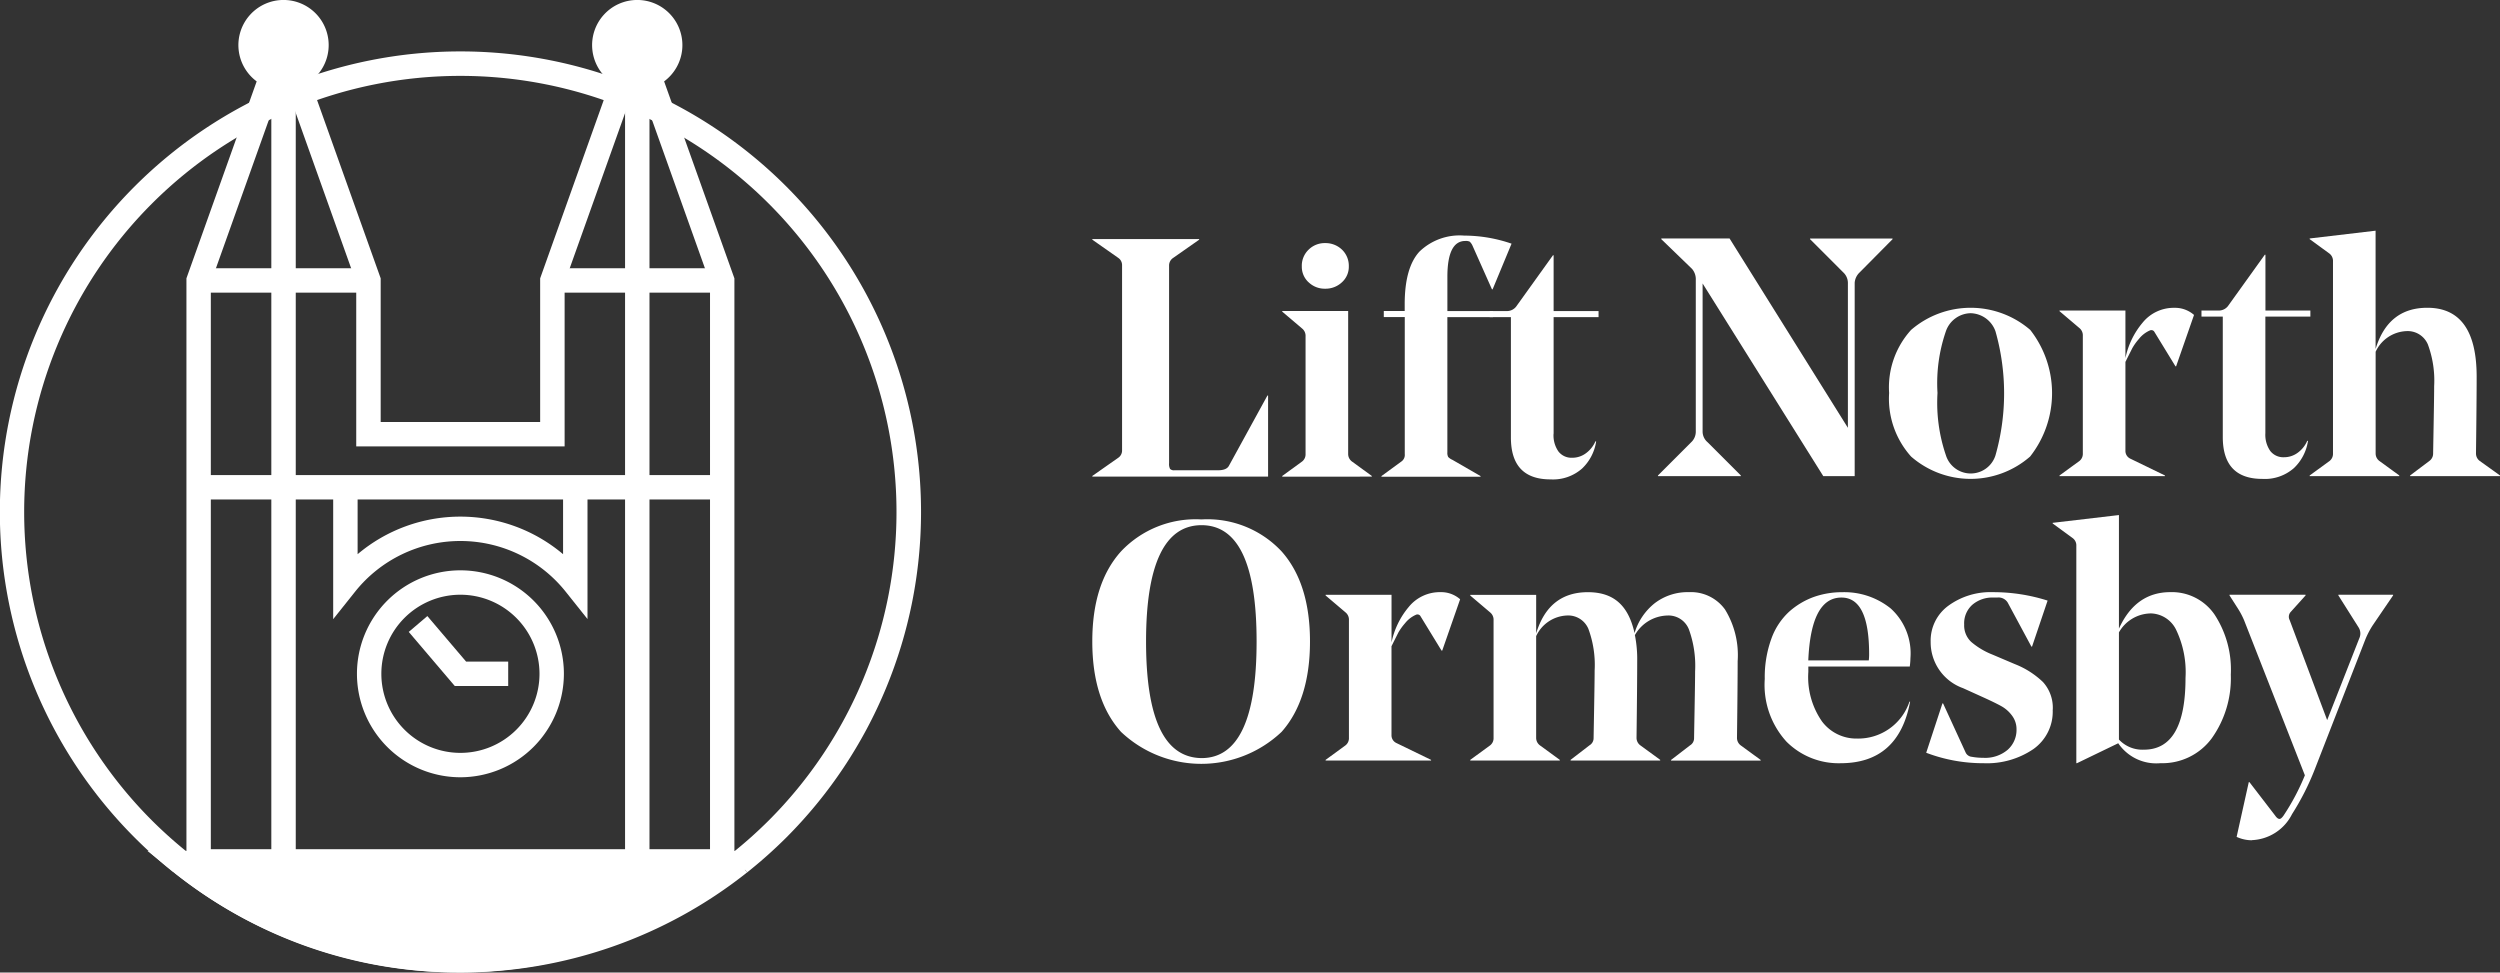
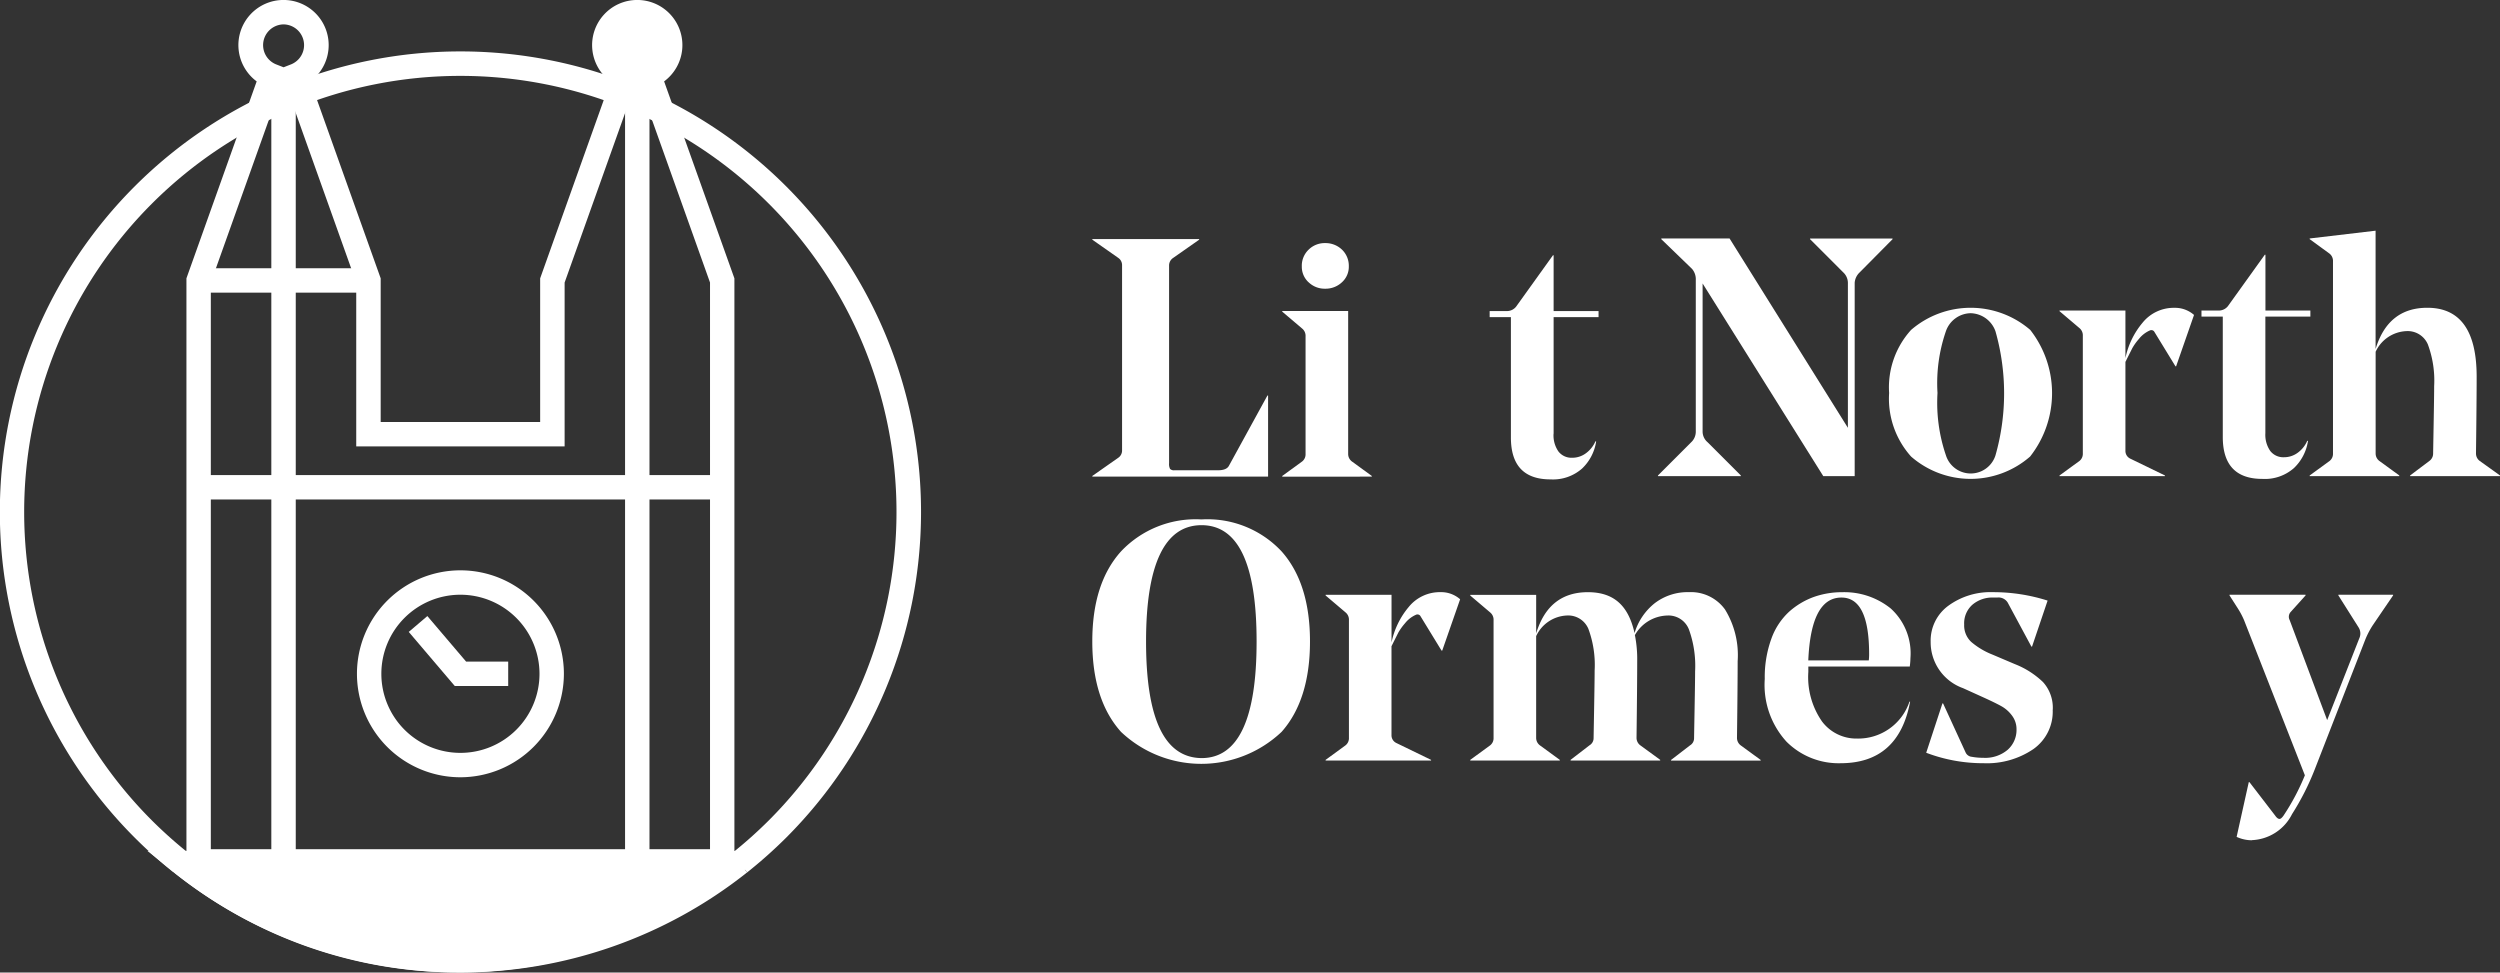
<svg xmlns="http://www.w3.org/2000/svg" id="Lift_North_Ormesby" data-name="Lift North Ormesby" width="216.979" height="84.407" viewBox="0 0 216.979 84.407">
  <rect x="0" y="0" width="216.979" height="84.407" fill="#333333" stroke="none" />
  <path id="Path_1726" data-name="Path 1726" d="M373.043,211.1v-.058l2.258-1.583a.757.757,0,0,0,.323-.646V192.767a.757.757,0,0,0-.323-.646l-2.258-1.583v-.058h9.271v.058l-2.258,1.583a.786.786,0,0,0-.352.646v17.164a.938.938,0,0,0,.086.5.468.468,0,0,0,.381.118h3.783c.489,0,.8-.128.94-.381l3.345-6.105h.058V211.1H373.04Z" transform="translate(-278.238 -169.734)" fill="#fff" />
  <path id="Path_1727" data-name="Path 1727" d="M430.311,210.01v12.412a.807.807,0,0,0,.323.646l1.73,1.26v.058H424.59v-.058l1.73-1.26a.783.783,0,0,0,.294-.646V212.21a.815.815,0,0,0-.294-.675l-1.73-1.468v-.058h5.721Z" transform="translate(-313.302 -183.018)" fill="#fff" />
  <path id="Path_1728" data-name="Path 1728" d="M430.488,194.983a1.83,1.83,0,0,1-.588-1.378,1.931,1.931,0,0,1,.588-1.452,1.981,1.981,0,0,1,1.436-.572,2.061,2.061,0,0,1,1.468.572,1.947,1.947,0,0,1,.588,1.452,1.808,1.808,0,0,1-.6,1.378,2.061,2.061,0,0,1-1.452.556,2.007,2.007,0,0,1-1.436-.556h0Z" transform="translate(-316.914 -170.482)" fill="#fff" />
-   <path id="Path_1729" data-name="Path 1729" d="M451.715,196.093h1.82v-.585q0-3.171,1.276-4.564a5.013,5.013,0,0,1,3.889-1.394,12.689,12.689,0,0,1,4.11.7l-1.644,3.962h-.058l-1.7-3.815a1.066,1.066,0,0,0-.233-.323.8.8,0,0,0-.381-.058q-1.554,0-1.554,3.112V196.1H461.2v.528h-3.962v11.737a.755.755,0,0,0,.074.4,1.12,1.12,0,0,0,.368.249l2.437,1.407v.058h-8.6v-.058l1.73-1.263a.693.693,0,0,0,.294-.646V196.621h-1.82v-.528h0Z" transform="translate(-331.619 -169.102)" fill="#fff" />
  <path id="Path_1730" data-name="Path 1730" d="M486.425,210.378a2.443,2.443,0,0,0,.425,1.541,1.43,1.43,0,0,0,1.19.544,1.978,1.978,0,0,0,1.218-.409,2.524,2.524,0,0,0,.806-1.027l.058.029A4.08,4.08,0,0,1,488.9,213.4a3.809,3.809,0,0,1-2.744.94q-3.435,0-3.432-3.639V200.26H480.88v-.528h1.5a1.008,1.008,0,0,0,.793-.381l3.2-4.461h.058v4.842h3.9v.528h-3.9v10.122h0Z" transform="translate(-351.59 -172.734)" fill="#fff" />
  <path id="Path_1731" data-name="Path 1731" d="M526.841,190.33h5.926l10.269,16.432V194.174a1.262,1.262,0,0,0-.409-.908l-2.875-2.875v-.058h7.16v.058l-2.846,2.875a1.366,1.366,0,0,0-.441.908v16.783H540.9l-10.474-16.723v12.879a1.219,1.219,0,0,0,.441.908l2.875,2.875v.058H526.55V210.9l2.875-2.875a1.255,1.255,0,0,0,.409-.908V193.941a1.385,1.385,0,0,0-.323-.969l-2.67-2.581v-.058h0Z" transform="translate(-382.654 -169.632)" fill="#fff" />
  <path id="Path_1732" data-name="Path 1732" d="M598.52,211.18a2.346,2.346,0,0,0-2.156-1.57,2.318,2.318,0,0,0-2.143,1.554,13.806,13.806,0,0,0-.732,5.37,14.1,14.1,0,0,0,.732,5.414,2.256,2.256,0,0,0,4.3,0,19.73,19.73,0,0,0,0-10.765h0Zm3.006,10.87a7.851,7.851,0,0,1-10.33,0,7.523,7.523,0,0,1-1.906-5.517,7.41,7.41,0,0,1,1.906-5.472,7.918,7.918,0,0,1,10.343,0,8.9,8.9,0,0,1-.013,10.989Z" transform="translate(-425.33 -182.426)" fill="#fff" />
  <path id="Path_1733" data-name="Path 1733" d="M641.251,213.835v7.717a.74.74,0,0,0,.409.675l3.022,1.468v.058H635.53v-.058l1.73-1.26a.783.783,0,0,0,.294-.646V211.577a.815.815,0,0,0-.294-.675l-1.73-1.468v-.058h5.721v4.135a6.959,6.959,0,0,1,1.481-3.067,3.471,3.471,0,0,1,2.773-1.3,2.488,2.488,0,0,1,1.7.617l-1.554,4.458h-.058l-1.849-3.022a.306.306,0,0,0-.381-.086,2.484,2.484,0,0,0-.94.732,4.666,4.666,0,0,0-.585.822c-.1.2-.294.585-.588,1.174Z" transform="translate(-456.782 -182.427)" fill="#fff" />
  <path id="Path_1734" data-name="Path 1734" d="M679.605,200.116v10.122a2.443,2.443,0,0,0,.425,1.541,1.426,1.426,0,0,0,1.19.544,1.985,1.985,0,0,0,1.219-.409,2.524,2.524,0,0,0,.806-1.027l.058.029a4.08,4.08,0,0,1-1.218,2.347,3.81,3.81,0,0,1-2.744.94q-3.435,0-3.432-3.639V200.12H674.06v-.528h1.5a1.008,1.008,0,0,0,.793-.381l3.2-4.461h.058v4.842h3.9v.528h-3.9Z" transform="translate(-482.99 -172.639)" fill="#fff" />
  <path id="Path_1735" data-name="Path 1735" d="M717.856,207.556a.8.8,0,0,0,.323.646l1.759,1.26v.058h-7.8v-.058l1.673-1.26a.781.781,0,0,0,.323-.617q0-.029.045-2.568t.045-3.3a9.044,9.044,0,0,0-.544-3.623,1.9,1.9,0,0,0-1.865-1.158,3.082,3.082,0,0,0-2.67,1.791v8.83a.807.807,0,0,0,.323.646l1.73,1.26v.058H703.42v-.058l1.73-1.26a.783.783,0,0,0,.294-.646V190.89a.815.815,0,0,0-.294-.675l-1.73-1.263v-.058l5.721-.675v10.269q1.084-3.579,4.49-3.579,4.284,0,4.282,5.987,0,1.967-.058,6.662h0Z" transform="translate(-502.96 -168.197)" fill="#fff" />
  <path id="Path_1736" data-name="Path 1736" d="M382.519,287.3q4.783,0,4.781-10.122c0-6.748-1.6-10.093-4.781-10.093s-4.813,3.364-4.813,10.093,1.6,10.083,4.813,10.122Zm-6.985-17.941a8.91,8.91,0,0,1,6.981-2.773,8.815,8.815,0,0,1,6.953,2.773q2.466,2.773,2.466,7.819c0,3.364-.822,6-2.466,7.848a10.139,10.139,0,0,1-13.934,0q-2.494-2.773-2.494-7.848c0-3.384.831-5.971,2.494-7.819Z" transform="translate(-278.238 -221.504)" fill="#fff" />
  <path id="Path_1737" data-name="Path 1737" d="M442.078,291v7.717a.738.738,0,0,0,.413.675l3.022,1.468v.058H436.36v-.058l1.73-1.263a.783.783,0,0,0,.294-.646V288.737a.815.815,0,0,0-.294-.675l-1.73-1.468v-.058h5.721v4.135a6.958,6.958,0,0,1,1.481-3.067,3.471,3.471,0,0,1,2.773-1.3,2.488,2.488,0,0,1,1.7.617l-1.554,4.458h-.058l-1.849-3.022a.306.306,0,0,0-.381-.086,2.485,2.485,0,0,0-.94.732,4.906,4.906,0,0,0-.588.822c-.1.2-.294.585-.588,1.174h0Z" transform="translate(-321.308 -234.91)" fill="#fff" />
  <path id="Path_1738" data-name="Path 1738" d="M490.1,292.3q0,1.967-.058,6.662a.807.807,0,0,0,.323.646l1.73,1.263v.058h-7.775v-.058l1.644-1.263a.715.715,0,0,0,.352-.617q0-.029.045-2.568t.045-3.3a9.044,9.044,0,0,0-.544-3.623A1.9,1.9,0,0,0,484,288.344a3.086,3.086,0,0,0-2.67,1.791v8.83a.807.807,0,0,0,.323.646l1.73,1.263v.058H475.61v-.058l1.73-1.263a.783.783,0,0,0,.294-.646V288.754a.815.815,0,0,0-.294-.675l-1.73-1.468v-.058h5.721V289.9q1.084-3.579,4.49-3.579c2.271,0,3.521,1.183,4.049,3.55a5.216,5.216,0,0,1,1.759-2.6,4.7,4.7,0,0,1,2.965-.953,3.646,3.646,0,0,1,3.125,1.5,7.567,7.567,0,0,1,1.1,4.49q0,1.967-.058,6.662a.807.807,0,0,0,.323.646l1.73,1.263v.058H493.04v-.058l1.644-1.263a.715.715,0,0,0,.352-.617q0-.058.045-2.568t.045-3.243a9.269,9.269,0,0,0-.544-3.652,1.9,1.9,0,0,0-1.864-1.19,3.335,3.335,0,0,0-2.818,1.7,10.687,10.687,0,0,1,.2,2.258Z" transform="translate(-348.005 -234.924)" fill="#fff" />
  <path id="Path_1739" data-name="Path 1739" d="M562.185,286.78q-2.643,0-2.875,5.456h5.251a4.644,4.644,0,0,0,.029-.556q0-4.9-2.4-4.9Zm5.929,5.987h-8.8v.47a6.734,6.734,0,0,0,1.19,4.3,3.723,3.723,0,0,0,3.038,1.481,4.69,4.69,0,0,0,4.548-3.2h.058q-1,5.339-6.044,5.341a6.4,6.4,0,0,1-4.679-1.865,7.3,7.3,0,0,1-1.893-5.443,9.773,9.773,0,0,1,.572-3.492A5.868,5.868,0,0,1,557.657,288a6.56,6.56,0,0,1,2.143-1.276,7.334,7.334,0,0,1,2.45-.409,6.419,6.419,0,0,1,4.209,1.407,5.255,5.255,0,0,1,1.717,4.314,6.361,6.361,0,0,1-.058.732h0Z" transform="translate(-402.366 -234.917)" fill="#fff" />
  <path id="Path_1740" data-name="Path 1740" d="M610.336,296.521a3.972,3.972,0,0,1-1.689,3.419,7.163,7.163,0,0,1-4.3,1.218,13.893,13.893,0,0,1-4.989-.908l1.407-4.282h.058l1.967,4.282a.656.656,0,0,0,.528.352,5.518,5.518,0,0,0,1,.086,3,3,0,0,0,2.114-.7,2.3,2.3,0,0,0,.764-1.759,1.951,1.951,0,0,0-.381-1.19,2.928,2.928,0,0,0-.867-.793q-.484-.278-1.509-.748l-1.877-.851a4.233,4.233,0,0,1-2.818-4.02,3.751,3.751,0,0,1,1.541-3.141,6.191,6.191,0,0,1,3.857-1.174,15.554,15.554,0,0,1,4.752.732l-1.35,3.991h-.058l-2.053-3.815a.934.934,0,0,0-.908-.441h-.352a2.668,2.668,0,0,0-1.8.617,2.154,2.154,0,0,0-.72,1.73,1.953,1.953,0,0,0,.617,1.509,6.5,6.5,0,0,0,1.849,1.1l1.935.822a7.447,7.447,0,0,1,2.437,1.554,3.316,3.316,0,0,1,.851,2.4h0Z" transform="translate(-432.179 -234.917)" fill="#fff" />
-   <path id="Path_1741" data-name="Path 1741" d="M642.129,273.929a3.219,3.219,0,0,0-2.7,1.644v9.3a2.775,2.775,0,0,0,2.171.879q3.607,0,3.607-6.22a8.517,8.517,0,0,0-.822-4.2,2.512,2.512,0,0,0-2.258-1.407Zm-2.7-8.536v9.856q1.439-3.166,4.458-3.169a4.488,4.488,0,0,1,3.844,1.951,8.713,8.713,0,0,1,1.407,5.21,8.976,8.976,0,0,1-1.657,5.529,5.326,5.326,0,0,1-4.445,2.155,3.988,3.988,0,0,1-3.668-1.73l-3.579,1.73h-.058V268.06a.785.785,0,0,0-.323-.675l-1.73-1.263v-.058l5.75-.675h0Z" transform="translate(-455.523 -220.687)" fill="#fff" />
  <path id="Path_1742" data-name="Path 1742" d="M683.6,308.342a3.172,3.172,0,0,1-1.321-.294l1.055-4.752h.058l2.229,2.9c.138.2.265.294.381.294.1,0,.214-.1.352-.294a19.72,19.72,0,0,0,1.849-3.492l-5.28-13.467a6.839,6.839,0,0,0-.528-1l-.732-1.145v-.058h6.6v.058l-1.292,1.436a.617.617,0,0,0-.09.7l3.256,8.686,2.789-7.1a.99.99,0,0,0-.058-.94l-1.759-2.786v-.058h4.752v.058l-1.759,2.581a7.373,7.373,0,0,0-.646,1.231l-4.4,11.3a22.336,22.336,0,0,1-1.967,3.873,4.085,4.085,0,0,1-3.492,2.258h0Z" transform="translate(-488.159 -235.414)" fill="#fff" />
  <path id="Path_1743" data-name="Path 1743" d="M141.447,210.823l-1.321-1.657a38.373,38.373,0,0,0,3.2-2.853,37.855,37.855,0,1,0-53.536,0,38.827,38.827,0,0,0,3.2,2.853l-1.321,1.657A40.442,40.442,0,0,1,88.3,207.81a39.976,39.976,0,1,1,56.535,0,40.446,40.446,0,0,1-3.384,3.013h0Z" transform="translate(-76.605 -135.105)" fill="#fff" />
  <path id="Path_1744" data-name="Path 1744" d="M148.634,367.536a40.05,40.05,0,0,1-24.884-8.689l1.321-1.657a38.076,38.076,0,0,0,47.124,0l1.321,1.657a40.05,40.05,0,0,1-24.884,8.689h0Z" transform="translate(-108.673 -283.129)" fill="#fff" />
  <path id="Path_1745" data-name="Path 1745" d="M166.332,127.727a1.8,1.8,0,0,0-.649,3.47l.649.253.649-.253a1.8,1.8,0,0,0-.649-3.47Zm-30.7,0a1.8,1.8,0,0,0-.649,3.47l.649.253.649-.253a1.8,1.8,0,0,0-.649-3.47Zm-6.31,71.589h43.321V150.133l-6.31-17.692-.035.1-6.275,17.593v14.222H141.937V150.133l-6.31-17.692-.035.1-6.275,17.593v49.183h0Zm45.441,2.12H127.2V149.768l.061-.173,6.035-16.921a3.918,3.918,0,1,1,4.663,0l6.1,17.094v12.469H157.9V149.768l.061-.173,6.035-16.921a3.918,3.918,0,1,1,4.663,0l6.1,17.094v51.668h0Z" transform="translate(-111.019 -125.61)" fill="#fff" />
  <path id="Path_1746" data-name="Path 1746" d="M152.36,213.116h-2.12V144.86h2.12v68.256Z" transform="translate(-126.691 -138.704)" fill="#fff" />
  <path id="Path_1747" data-name="Path 1747" d="M248.36,213.116h-2.12V144.86h2.12v68.256Z" transform="translate(-191.99 -138.704)" fill="#fff" />
  <path id="Path_1748" data-name="Path 1748" d="M145.26,200.527H130.52V198.41h14.74v2.117Z" transform="translate(-113.278 -175.128)" fill="#fff" />
-   <path id="Path_1749" data-name="Path 1749" d="M242.764,200.527H228.74V198.41h14.024v2.117Z" transform="translate(-180.086 -175.128)" fill="#fff" />
+   <path id="Path_1749" data-name="Path 1749" d="M242.764,200.527H228.74V198.41v2.117Z" transform="translate(-180.086 -175.128)" fill="#fff" />
  <path id="Path_1750" data-name="Path 1750" d="M176.337,256.657H131.58V254.54h44.757v2.117Z" transform="translate(-113.999 -213.307)" fill="#fff" />
  <path id="Path_1751" data-name="Path 1751" d="M182.453,282.507a6.863,6.863,0,1,0,6.863,6.863,6.872,6.872,0,0,0-6.863-6.863Zm0,15.843a8.98,8.98,0,1,1,8.98-8.98,8.992,8.992,0,0,1-8.98,8.98Z" transform="translate(-142.492 -230.89)" fill="#fff" />
  <path id="Path_1752" data-name="Path 1752" d="M196.162,298.87h-4.637l-3.994-4.695,1.615-1.375,3.361,3.95h3.655v2.12Z" transform="translate(-152.055 -239.331)" fill="#fff" />
-   <path id="Path_1753" data-name="Path 1753" d="M189.109,269.582l-1.89-2.37a11.691,11.691,0,0,0-18.3,0l-1.89,2.37v-10.56h2.12v4.922a13.817,13.817,0,0,1,17.832,0V258.27h2.12v11.312h0Z" transform="translate(-138.111 -215.844)" fill="#fff" />
-   <path id="Path_1754" data-name="Path 1754" d="M150.113,132.3a2.757,2.757,0,1,1-2.757-2.757,2.757,2.757,0,0,1,2.757,2.757Z" transform="translate(-122.855 -128.283)" fill="#fff" />
  <path id="Path_1755" data-name="Path 1755" d="M247.943,132.3a2.757,2.757,0,1,1-2.757-2.757,2.757,2.757,0,0,1,2.757,2.757Z" transform="translate(-189.398 -128.283)" fill="#fff" />
  <path id="Path_1756" data-name="Path 1756" d="M126.207,359.985a38.2,38.2,0,0,0,47.552,0c.048-.038.1-.083.147-.125H126.06c.051.038.1.083.147.125Z" transform="translate(-110.244 -284.945)" fill="#fff" />
  <path id="Path_1757" data-name="Path 1757" d="M122.883,358.667a37.439,37.439,0,0,0,41.409,0H122.883Zm20.7,8.427a39.337,39.337,0,0,1-24.436-8.532h0c-.038-.029-.074-.061-.109-.09l-.042-.035-2.341-1.887H170.5l-2.363,1.922c-.035.029-.07.061-.106.09a39.337,39.337,0,0,1-24.44,8.536h0Z" transform="translate(-103.85 -282.694)" fill="#fff" />
</svg>